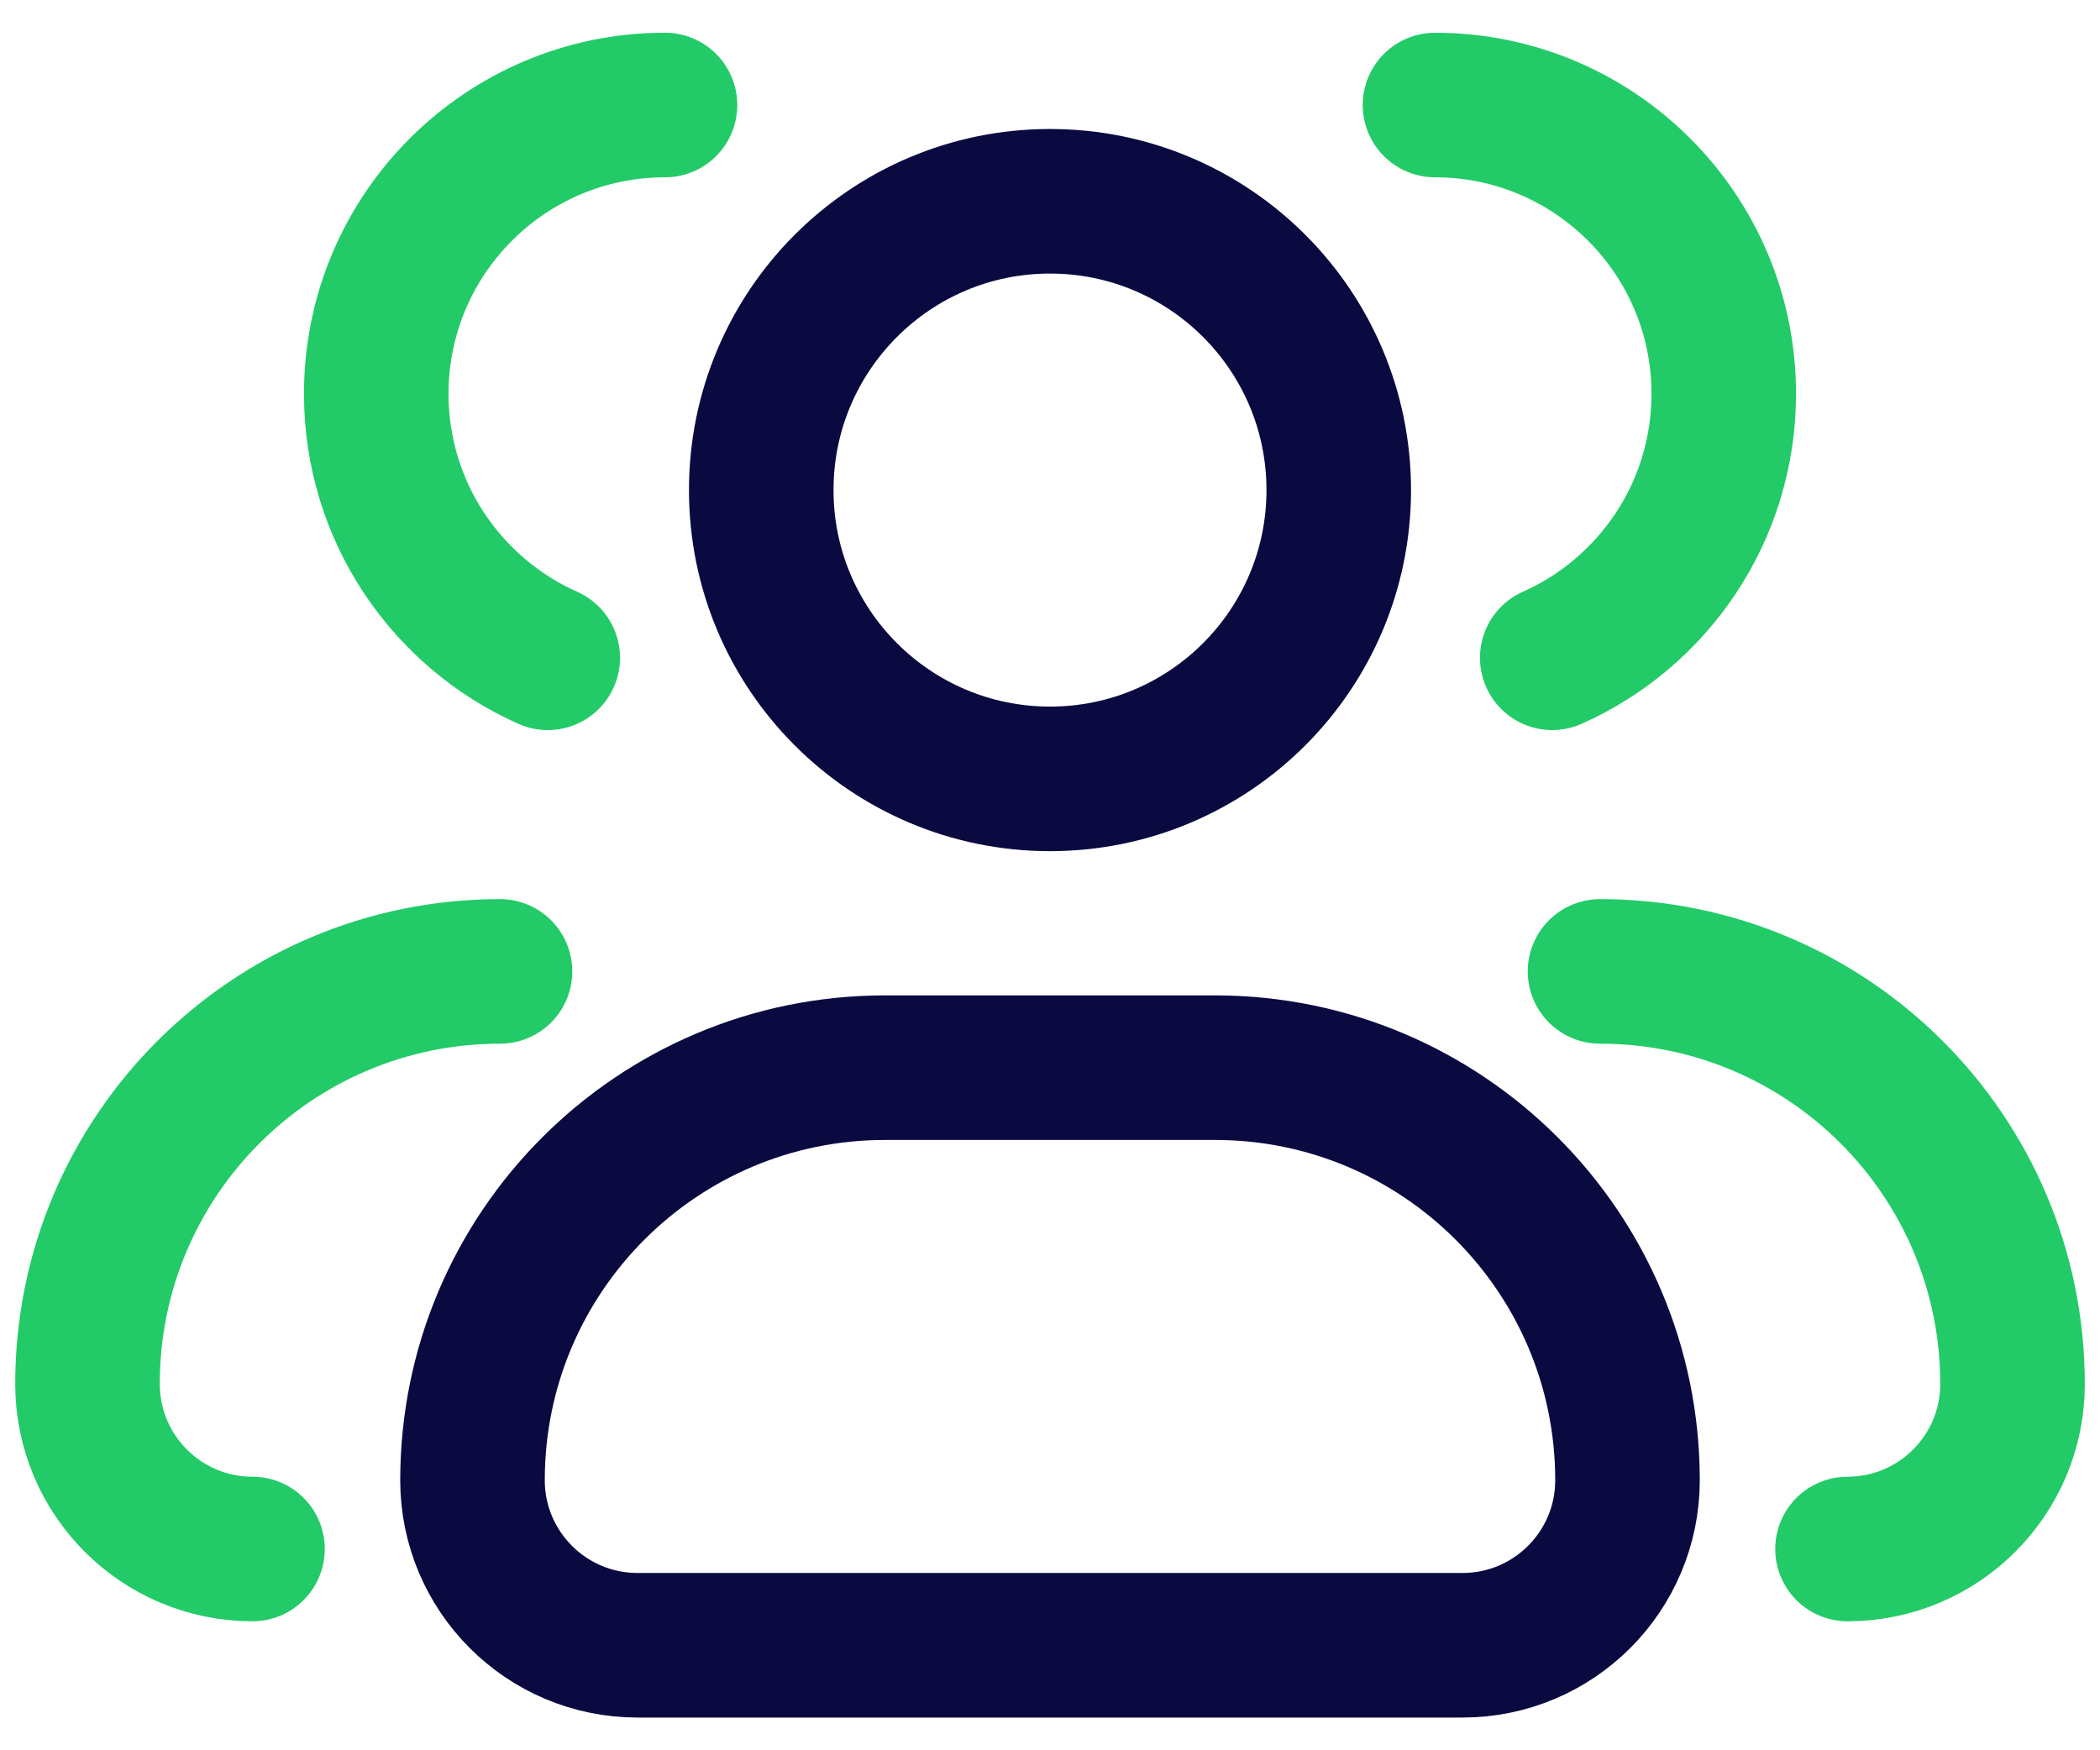
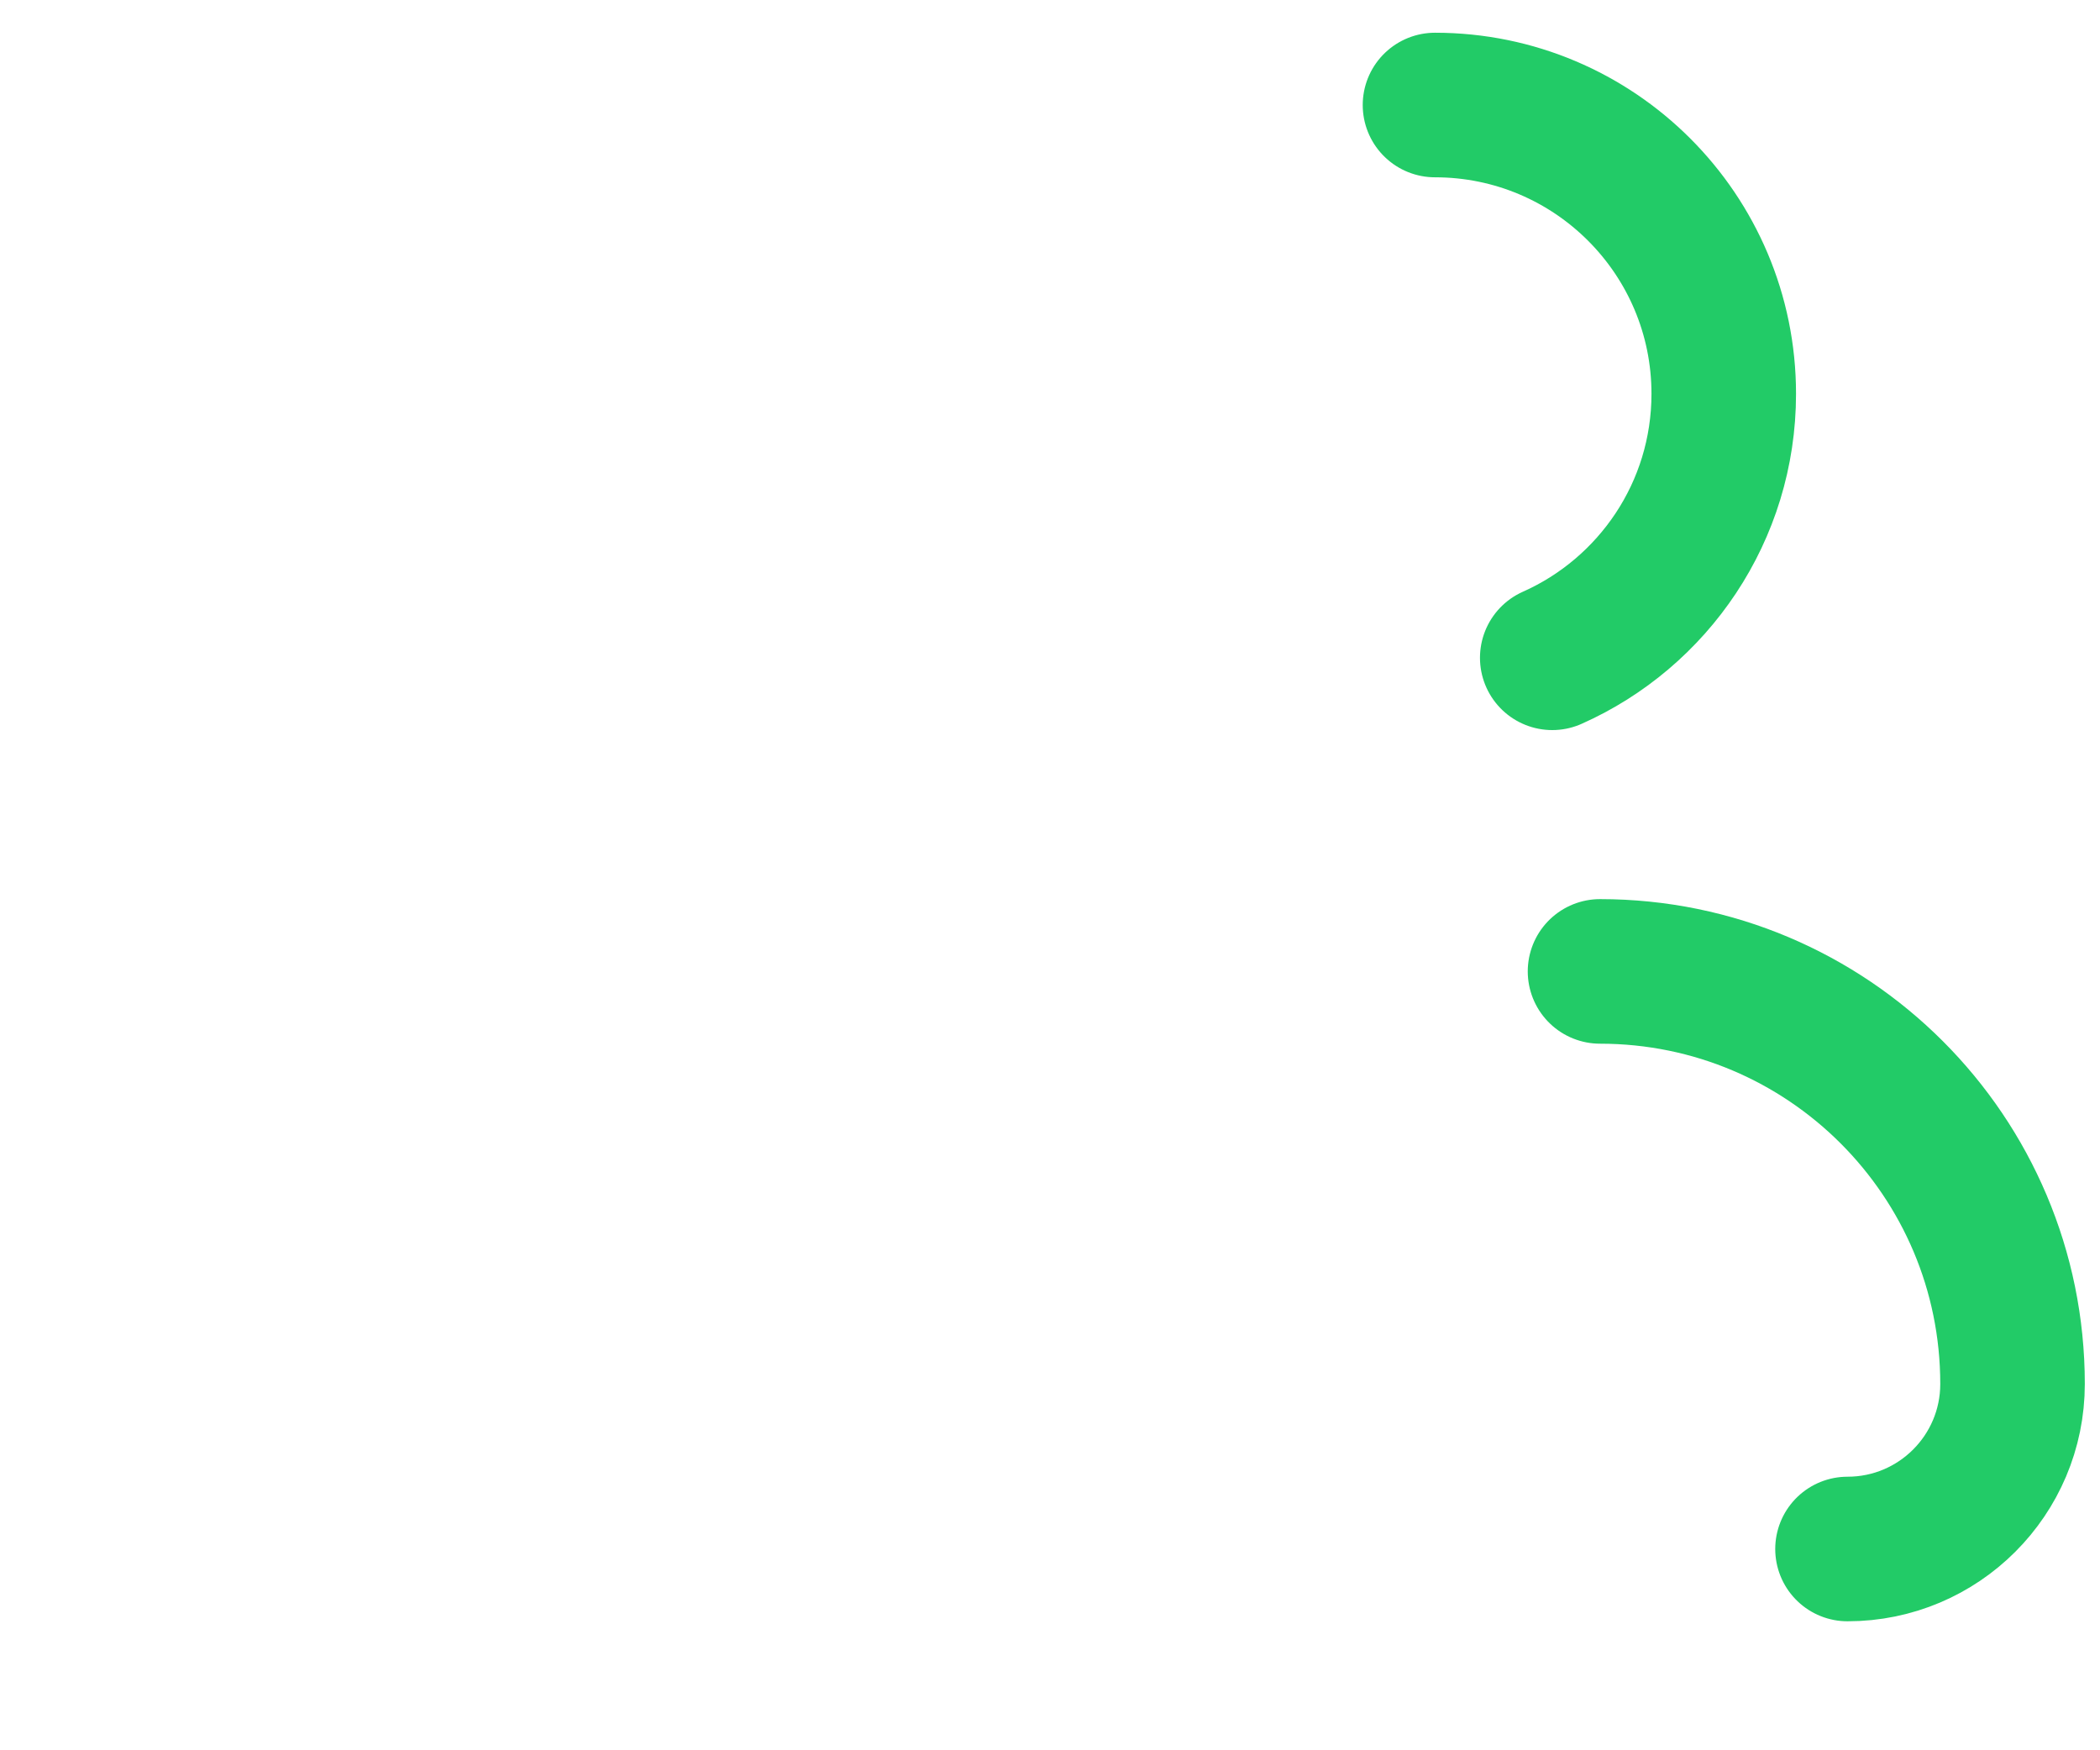
<svg xmlns="http://www.w3.org/2000/svg" width="60" height="50" viewBox="0 0 60 50" fill="none">
-   <path d="M38.25 14C38.25 18.556 34.556 22.25 30 22.25C25.444 22.25 21.75 18.556 21.75 14C21.75 9.444 25.444 5.75 30 5.75C34.556 5.75 38.25 9.444 38.25 14Z" stroke="#0A0A41" stroke-width="4.13" stroke-linecap="round" stroke-linejoin="round" />
  <path d="M41 3C45.556 3 49.25 6.694 49.25 11.25C49.25 14.614 47.237 17.507 44.35 18.791" stroke="#22CB67" stroke-width="4.13" stroke-linecap="round" stroke-linejoin="round" />
-   <path d="M34.714 30.5H25.286C18.777 30.5 13.5 35.777 13.5 42.286C13.5 44.889 15.611 47 18.214 47H41.786C44.389 47 46.5 44.889 46.5 42.286C46.5 35.777 41.223 30.5 34.714 30.5Z" stroke="#0A0A41" stroke-width="4.13" stroke-linecap="round" stroke-linejoin="round" />
  <path d="M45.715 27.75C52.224 27.75 57.501 33.027 57.501 39.536C57.501 42.139 55.39 44.25 52.786 44.25" stroke="#22CB67" stroke-width="4.13" stroke-linecap="round" stroke-linejoin="round" />
-   <path d="M19 3C14.444 3 10.75 6.694 10.75 11.25C10.75 14.614 12.763 17.507 15.65 18.791" stroke="#22CB67" stroke-width="4.13" stroke-linecap="round" stroke-linejoin="round" />
-   <path d="M7.214 44.25C4.611 44.25 2.5 42.139 2.5 39.536C2.5 33.027 7.777 27.75 14.286 27.75" stroke="#22CB67" stroke-width="4.13" stroke-linecap="round" stroke-linejoin="round" />
</svg>